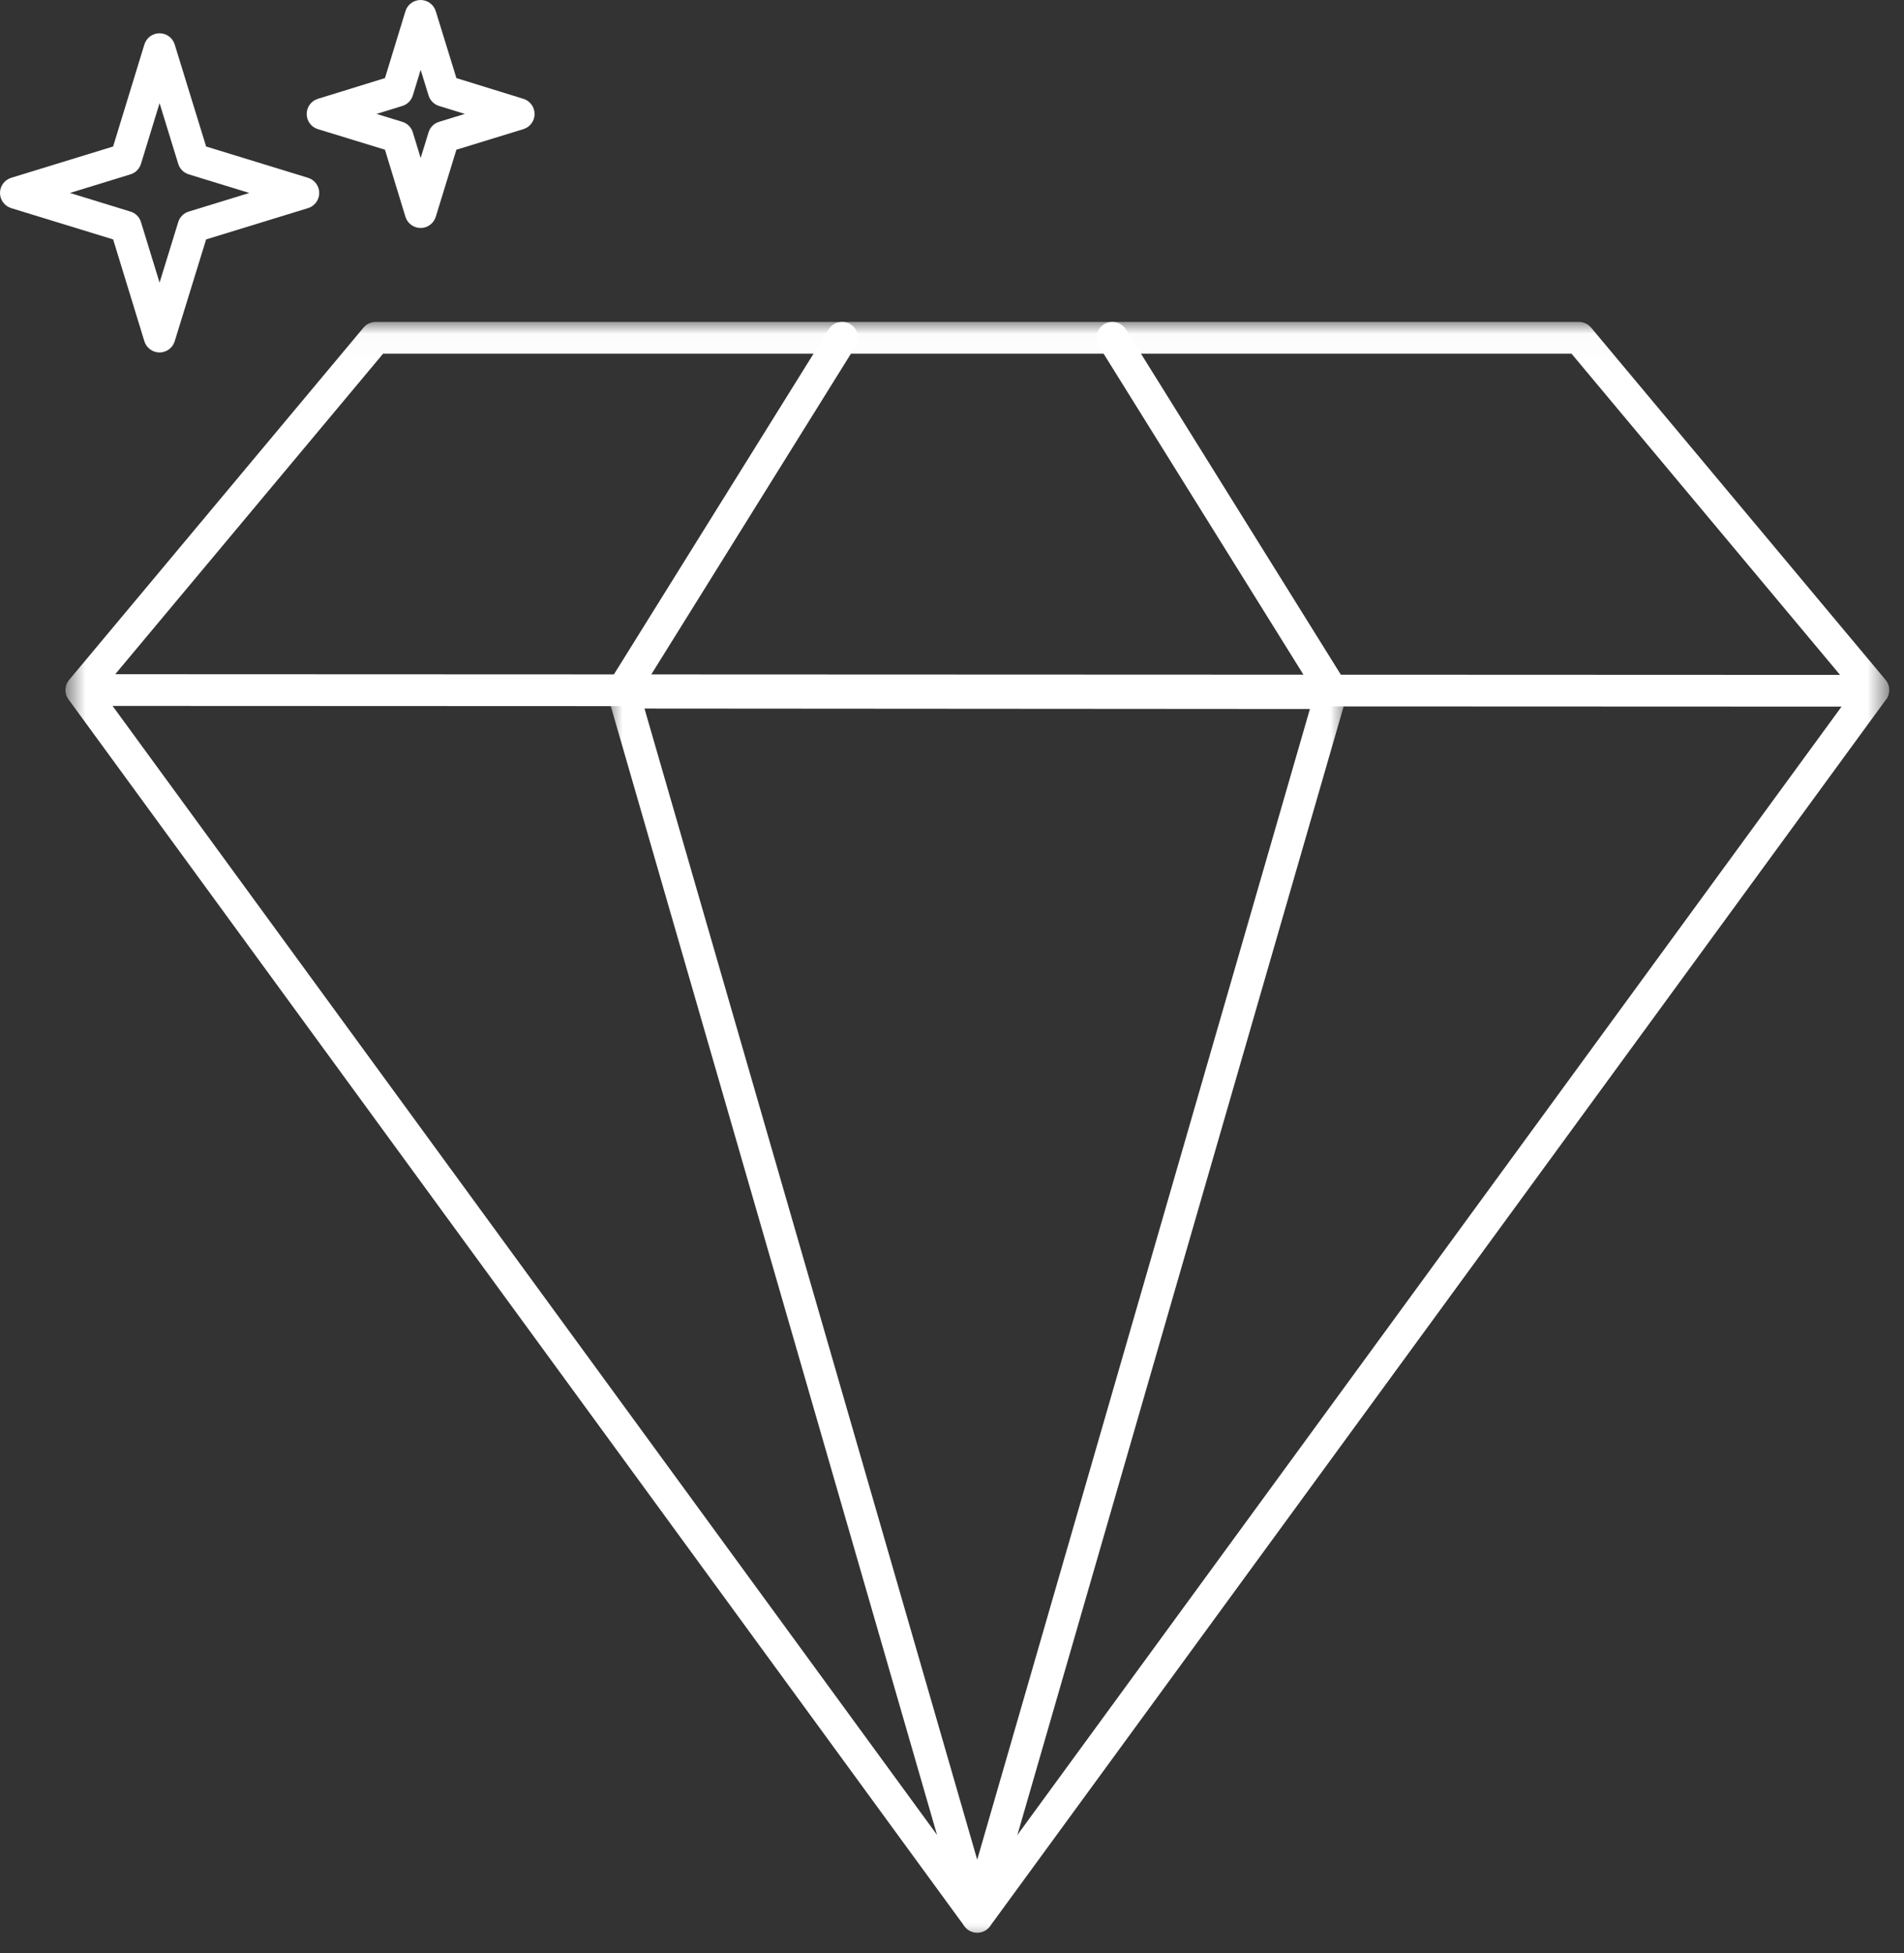
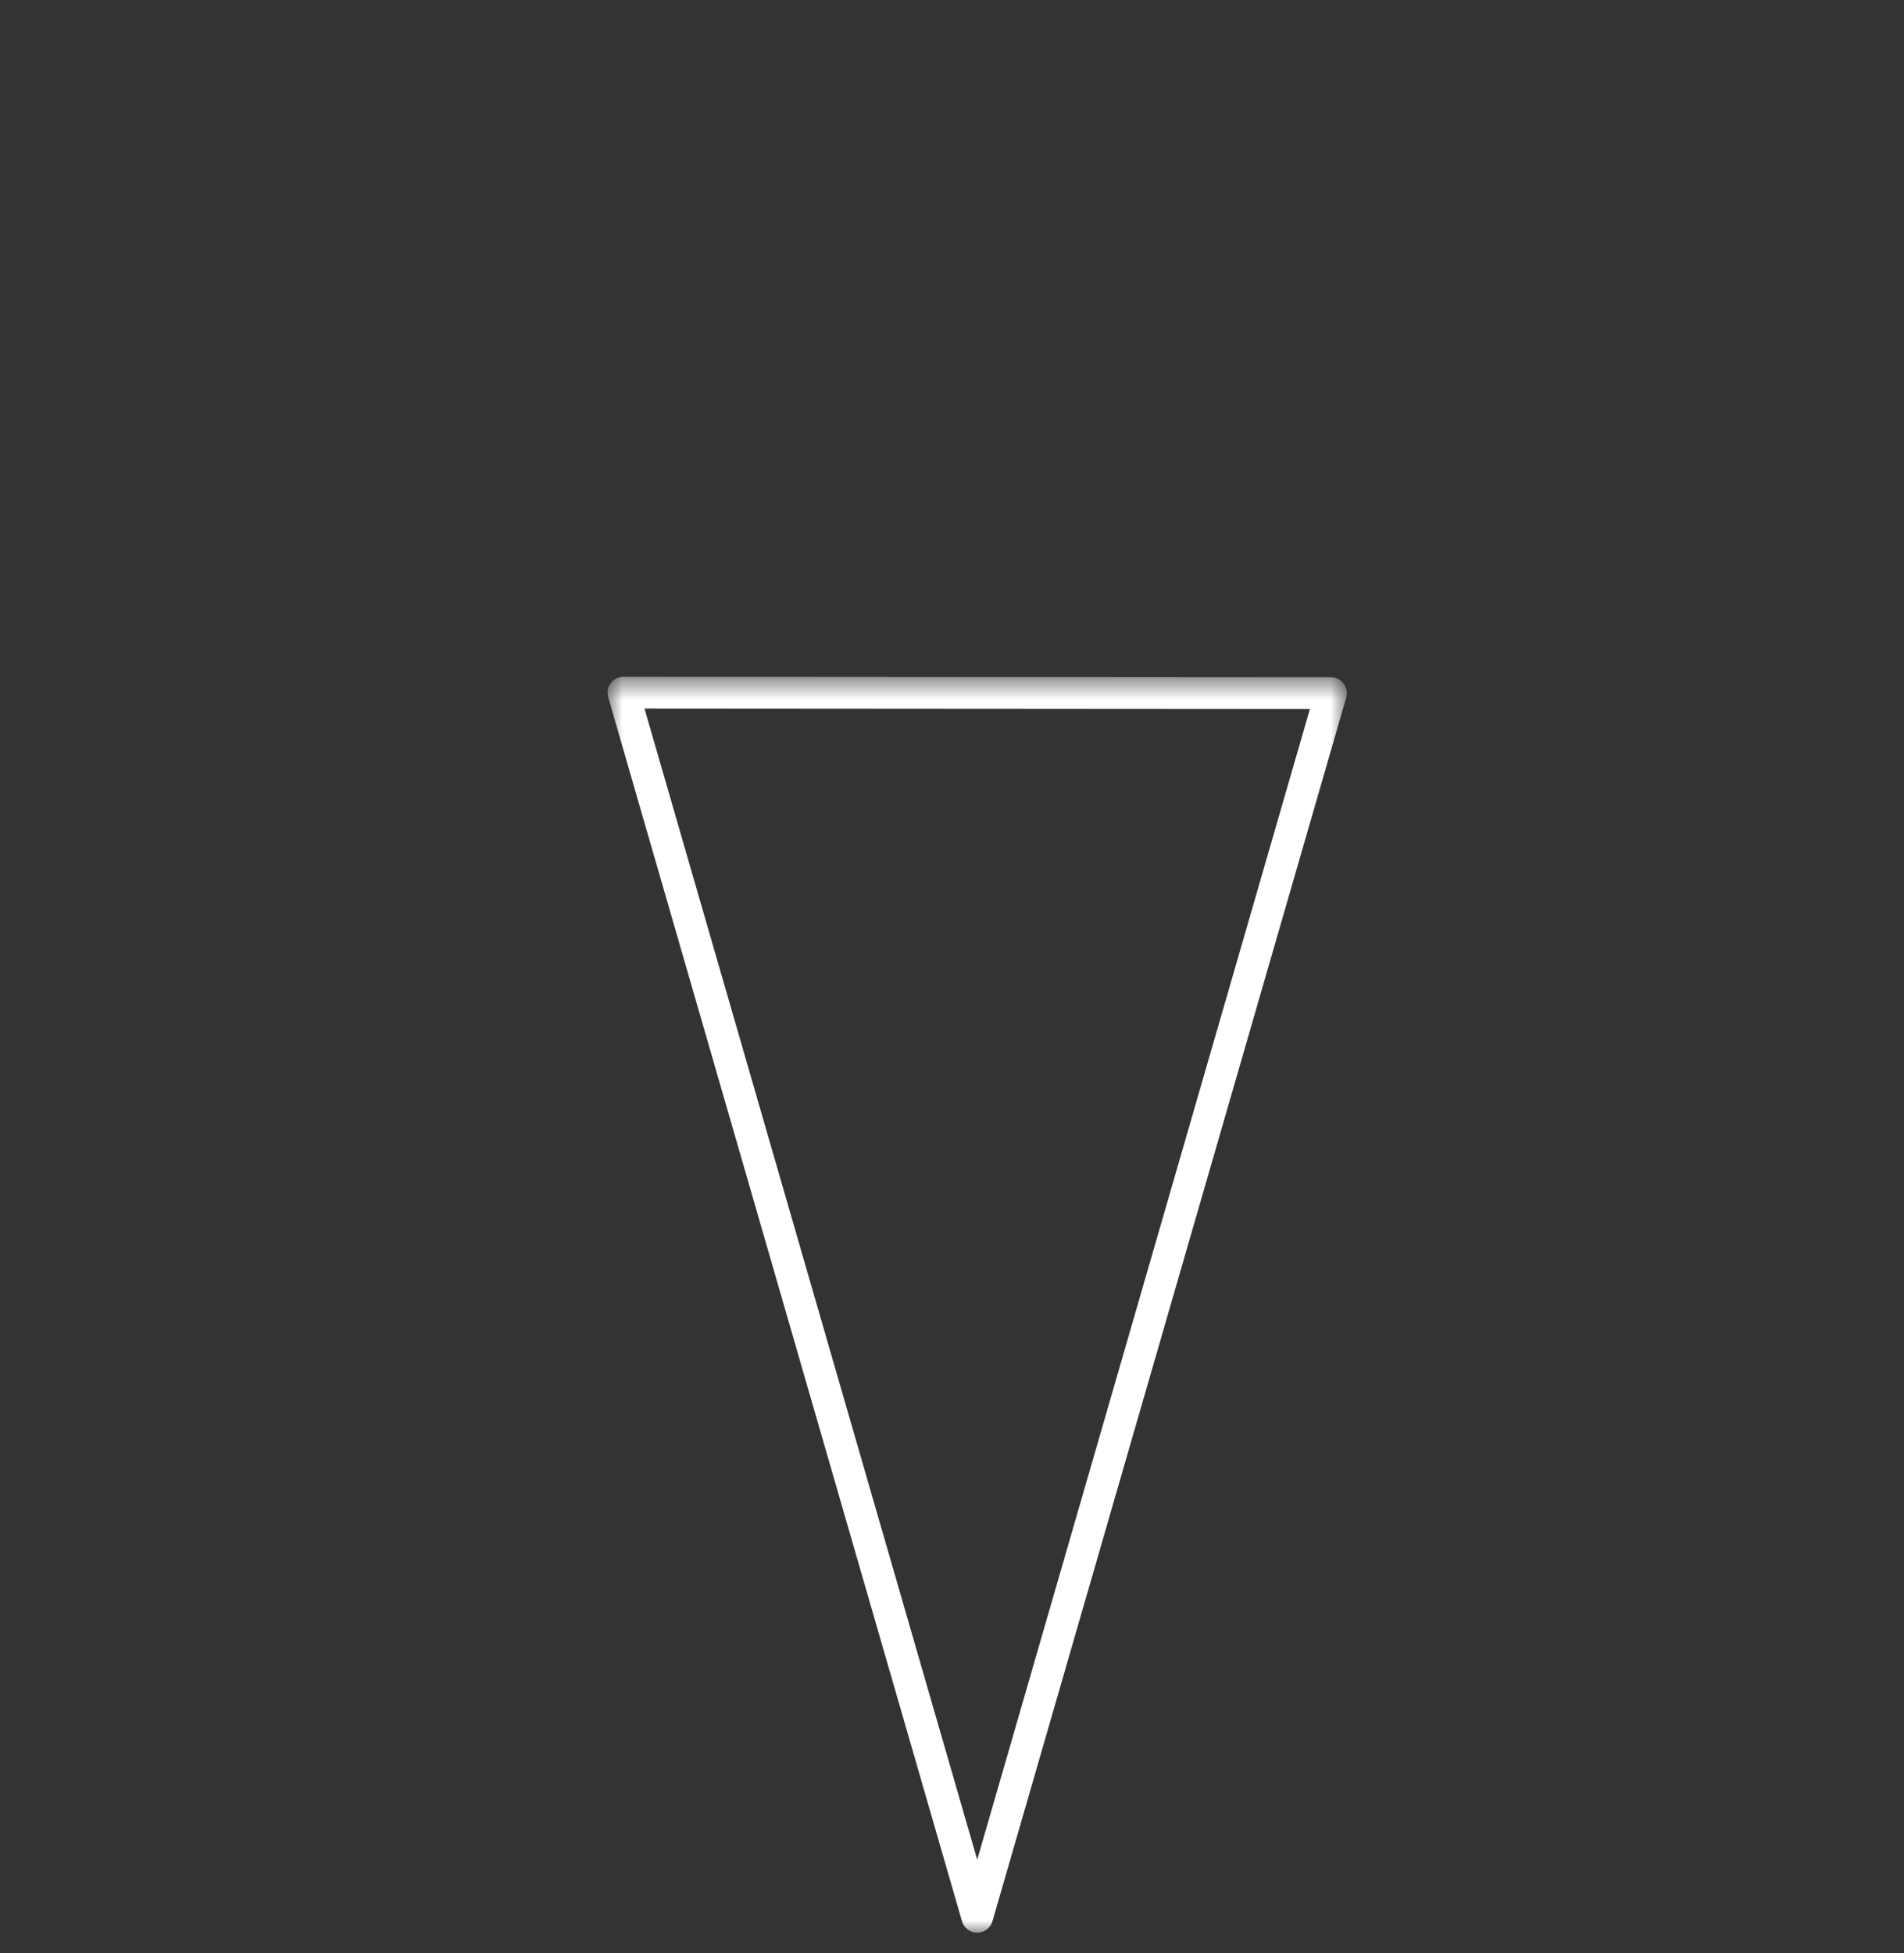
<svg xmlns="http://www.w3.org/2000/svg" xmlns:xlink="http://www.w3.org/1999/xlink" width="78px" height="80px" viewBox="0 0 78 80" version="1.1">
  <rect x="0" y="0" width="78" height="80" fill="#333333" stroke="none" />
  <title>编组</title>
  <desc>Created with Sketch.</desc>
  <defs>
-     <polygon id="path-1" points="0.681 0.02 75.396 0.02 75.396 66 0.681 66" />
    <polygon id="path-3" points="0.888 0.556 31.177 0.556 31.177 52 0.888 52" />
  </defs>
  <g id="页面-1" stroke="none" stroke-width="1" fill="none" fill-rule="evenodd">
    <g id="1" transform="translate(-1376, -4551)">
      <g id="编组" transform="translate(1376, 4551)">
        <g transform="translate(2, 13.166)">
          <mask id="mask-2" fill="white">
            <use xlink:href="#path-1" />
          </mask>
          <g id="Clip-2" />
-           <path d="M2.721,14.45 L73.38,14.478 L62.379,1.321 L13.694,1.321 L2.721,14.45 Z M2.612,15.75 L38.034,64.248 L73.442,15.778 L2.612,15.75 Z M38.034,66 L38.034,66 C37.826,66 37.631,65.9 37.509,65.733 L0.815,15.494 C0.745,15.404 0.703,15.3 0.688,15.191 L0.688,15.19 C0.685,15.169 0.683,15.147 0.681,15.127 L0.681,15.126 L0.681,15.125 C0.676,14.981 0.718,14.835 0.81,14.712 C0.819,14.7 0.827,14.689 0.836,14.679 L12.891,0.254 C13.014,0.106 13.197,0.02 13.39,0.02 L62.683,0.02 C62.875,0.02 63.058,0.106 63.182,0.254 L75.245,14.682 C75.455,14.933 75.443,15.297 75.23,15.534 L38.558,65.733 C38.436,65.9 38.241,66 38.034,66 L38.034,66 Z" id="Fill-1" fill="#FFFFFF" mask="url(#mask-2)" />
+           <path d="M2.721,14.45 L73.38,14.478 L62.379,1.321 L13.694,1.321 L2.721,14.45 Z M2.612,15.75 L38.034,64.248 L73.442,15.778 L2.612,15.75 Z M38.034,66 L38.034,66 C37.826,66 37.631,65.9 37.509,65.733 L0.815,15.494 C0.745,15.404 0.703,15.3 0.688,15.191 L0.688,15.19 C0.685,15.169 0.683,15.147 0.681,15.127 L0.681,15.126 L0.681,15.125 C0.676,14.981 0.718,14.835 0.81,14.712 C0.819,14.7 0.827,14.689 0.836,14.679 L12.891,0.254 C13.014,0.106 13.197,0.02 13.39,0.02 L62.683,0.02 C62.875,0.02 63.058,0.106 63.182,0.254 L75.245,14.682 C75.455,14.933 75.443,15.297 75.23,15.534 C38.436,65.9 38.241,66 38.034,66 L38.034,66 Z" id="Fill-1" fill="#FFFFFF" mask="url(#mask-2)" />
        </g>
        <g transform="translate(24, 27.166)">
          <mask id="mask-4" fill="white">
            <use xlink:href="#path-3" />
          </mask>
          <g id="Clip-4" />
          <path d="M2.402,1.857 L16.033,49.009 L29.662,1.876 L2.402,1.857 Z M16.033,52 L16.033,52 C15.744,52 15.489,51.808 15.409,51.53 L0.914,1.387 C0.857,1.191 0.895,0.979 1.018,0.816 C1.141,0.653 1.334,0.556 1.538,0.556 L1.539,0.556 L30.526,0.576 C30.731,0.577 30.923,0.672 31.046,0.836 C31.169,0.999 31.208,1.211 31.15,1.407 L16.657,51.53 C16.577,51.808 16.322,52 16.033,52 L16.033,52 Z" id="Fill-3" fill="#FFFFFF" mask="url(#mask-4)" />
        </g>
-         <path d="M25.51,28.926 C25.392,28.926 25.274,28.894 25.166,28.827 C24.862,28.638 24.769,28.237 24.958,27.932 L33.947,13.493 C34.136,13.19 34.535,13.096 34.842,13.285 C35.147,13.475 35.239,13.876 35.05,14.181 L26.062,28.619 C25.939,28.817 25.727,28.926 25.51,28.926" id="Fill-5" fill="#FFFFFF" />
-         <path d="M54.562,28.926 C54.344,28.926 54.133,28.817 54.01,28.619 L45.02,14.181 C44.831,13.876 44.922,13.475 45.227,13.285 C45.535,13.096 45.934,13.19 46.123,13.493 L55.114,27.932 C55.303,28.237 55.209,28.638 54.906,28.827 C54.797,28.894 54.679,28.926 54.562,28.926" id="Fill-7" fill="#FFFFFF" />
-         <path d="M2.865,7.904 L5.344,8.666 C5.552,8.728 5.712,8.89 5.775,9.096 L6.537,11.577 L7.302,9.095 C7.366,8.889 7.528,8.728 7.733,8.666 L10.214,7.904 L7.733,7.142 C7.528,7.08 7.366,6.919 7.302,6.713 L6.537,4.226 L5.775,6.712 C5.712,6.918 5.552,7.079 5.344,7.142 L2.865,7.904 Z M6.536,14.437 L6.535,14.437 C6.25,14.436 5.998,14.251 5.914,13.977 L4.635,9.807 L0.459,8.525 C0.186,8.441 0,8.189 0,7.904 C0,7.619 0.186,7.367 0.459,7.283 L4.634,6.001 L5.914,1.823 C5.998,1.55 6.249,1.364 6.535,1.363 L6.536,1.363 C6.82,1.363 7.073,1.55 7.157,1.822 L8.444,6.001 L12.619,7.283 C12.892,7.367 13.078,7.619 13.078,7.904 C13.078,8.189 12.892,8.441 12.619,8.525 L8.444,9.807 L7.157,13.978 C7.073,14.251 6.82,14.437 6.536,14.437 L6.536,14.437 Z" id="Fill-9" fill="#FFFFFF" />
-         <path d="M15.425,4.666 L16.482,4.99 C16.688,5.053 16.849,5.215 16.912,5.422 L17.233,6.471 L17.557,5.42 C17.619,5.214 17.781,5.053 17.987,4.99 L19.041,4.666 L17.986,4.34 C17.78,4.276 17.619,4.115 17.557,3.91 L17.233,2.862 L16.912,3.909 C16.849,4.115 16.688,4.276 16.483,4.34 L15.425,4.666 Z M17.23,9.339 L17.23,9.339 C16.945,9.338 16.692,9.151 16.609,8.878 L15.77,6.132 L13.024,5.29 C12.75,5.207 12.564,4.955 12.564,4.67 C12.563,4.385 12.749,4.132 13.022,4.048 L15.77,3.199 L16.609,0.46 C16.692,0.187 16.945,0.001 17.229,0 L17.23,0 C17.516,0 17.767,0.187 17.852,0.459 L18.697,3.199 L21.442,4.048 C21.715,4.132 21.9,4.385 21.9,4.67 C21.9,4.955 21.713,5.207 21.441,5.29 L18.697,6.132 L17.852,8.88 C17.767,9.152 17.516,9.339 17.23,9.339 L17.23,9.339 Z" id="Fill-11" fill="#FFFFFF" />
      </g>
    </g>
  </g>
</svg>